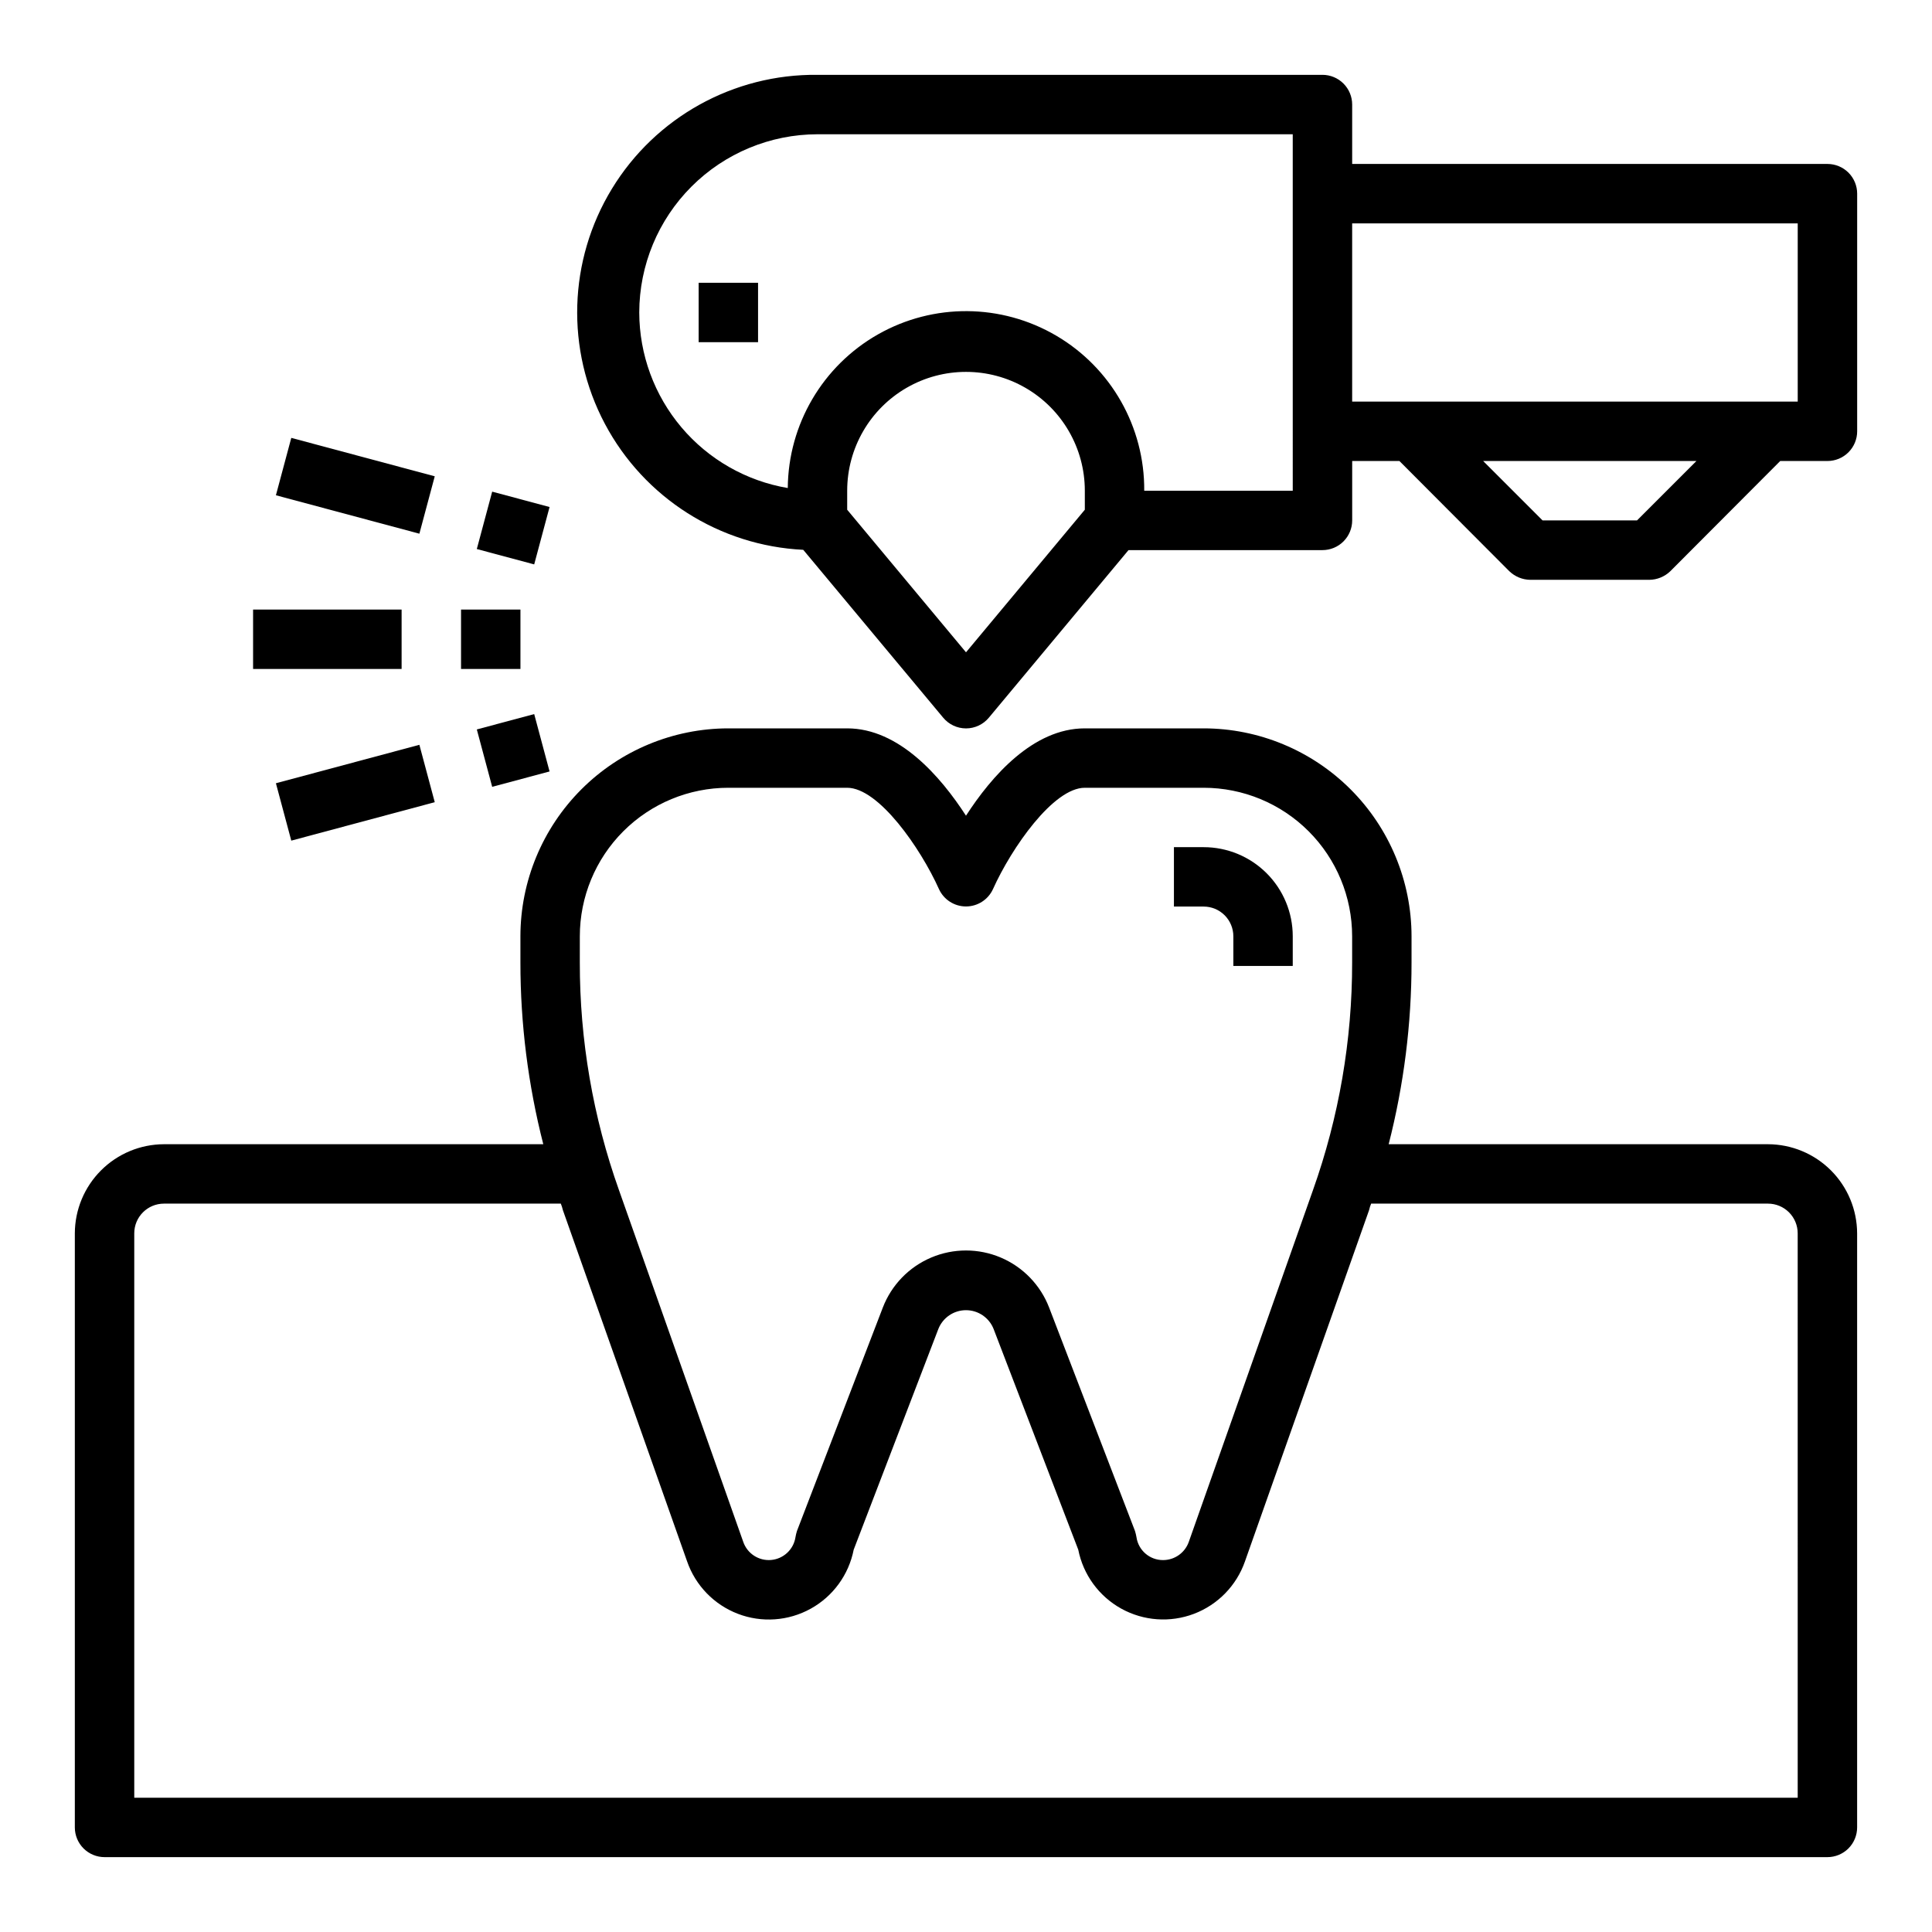
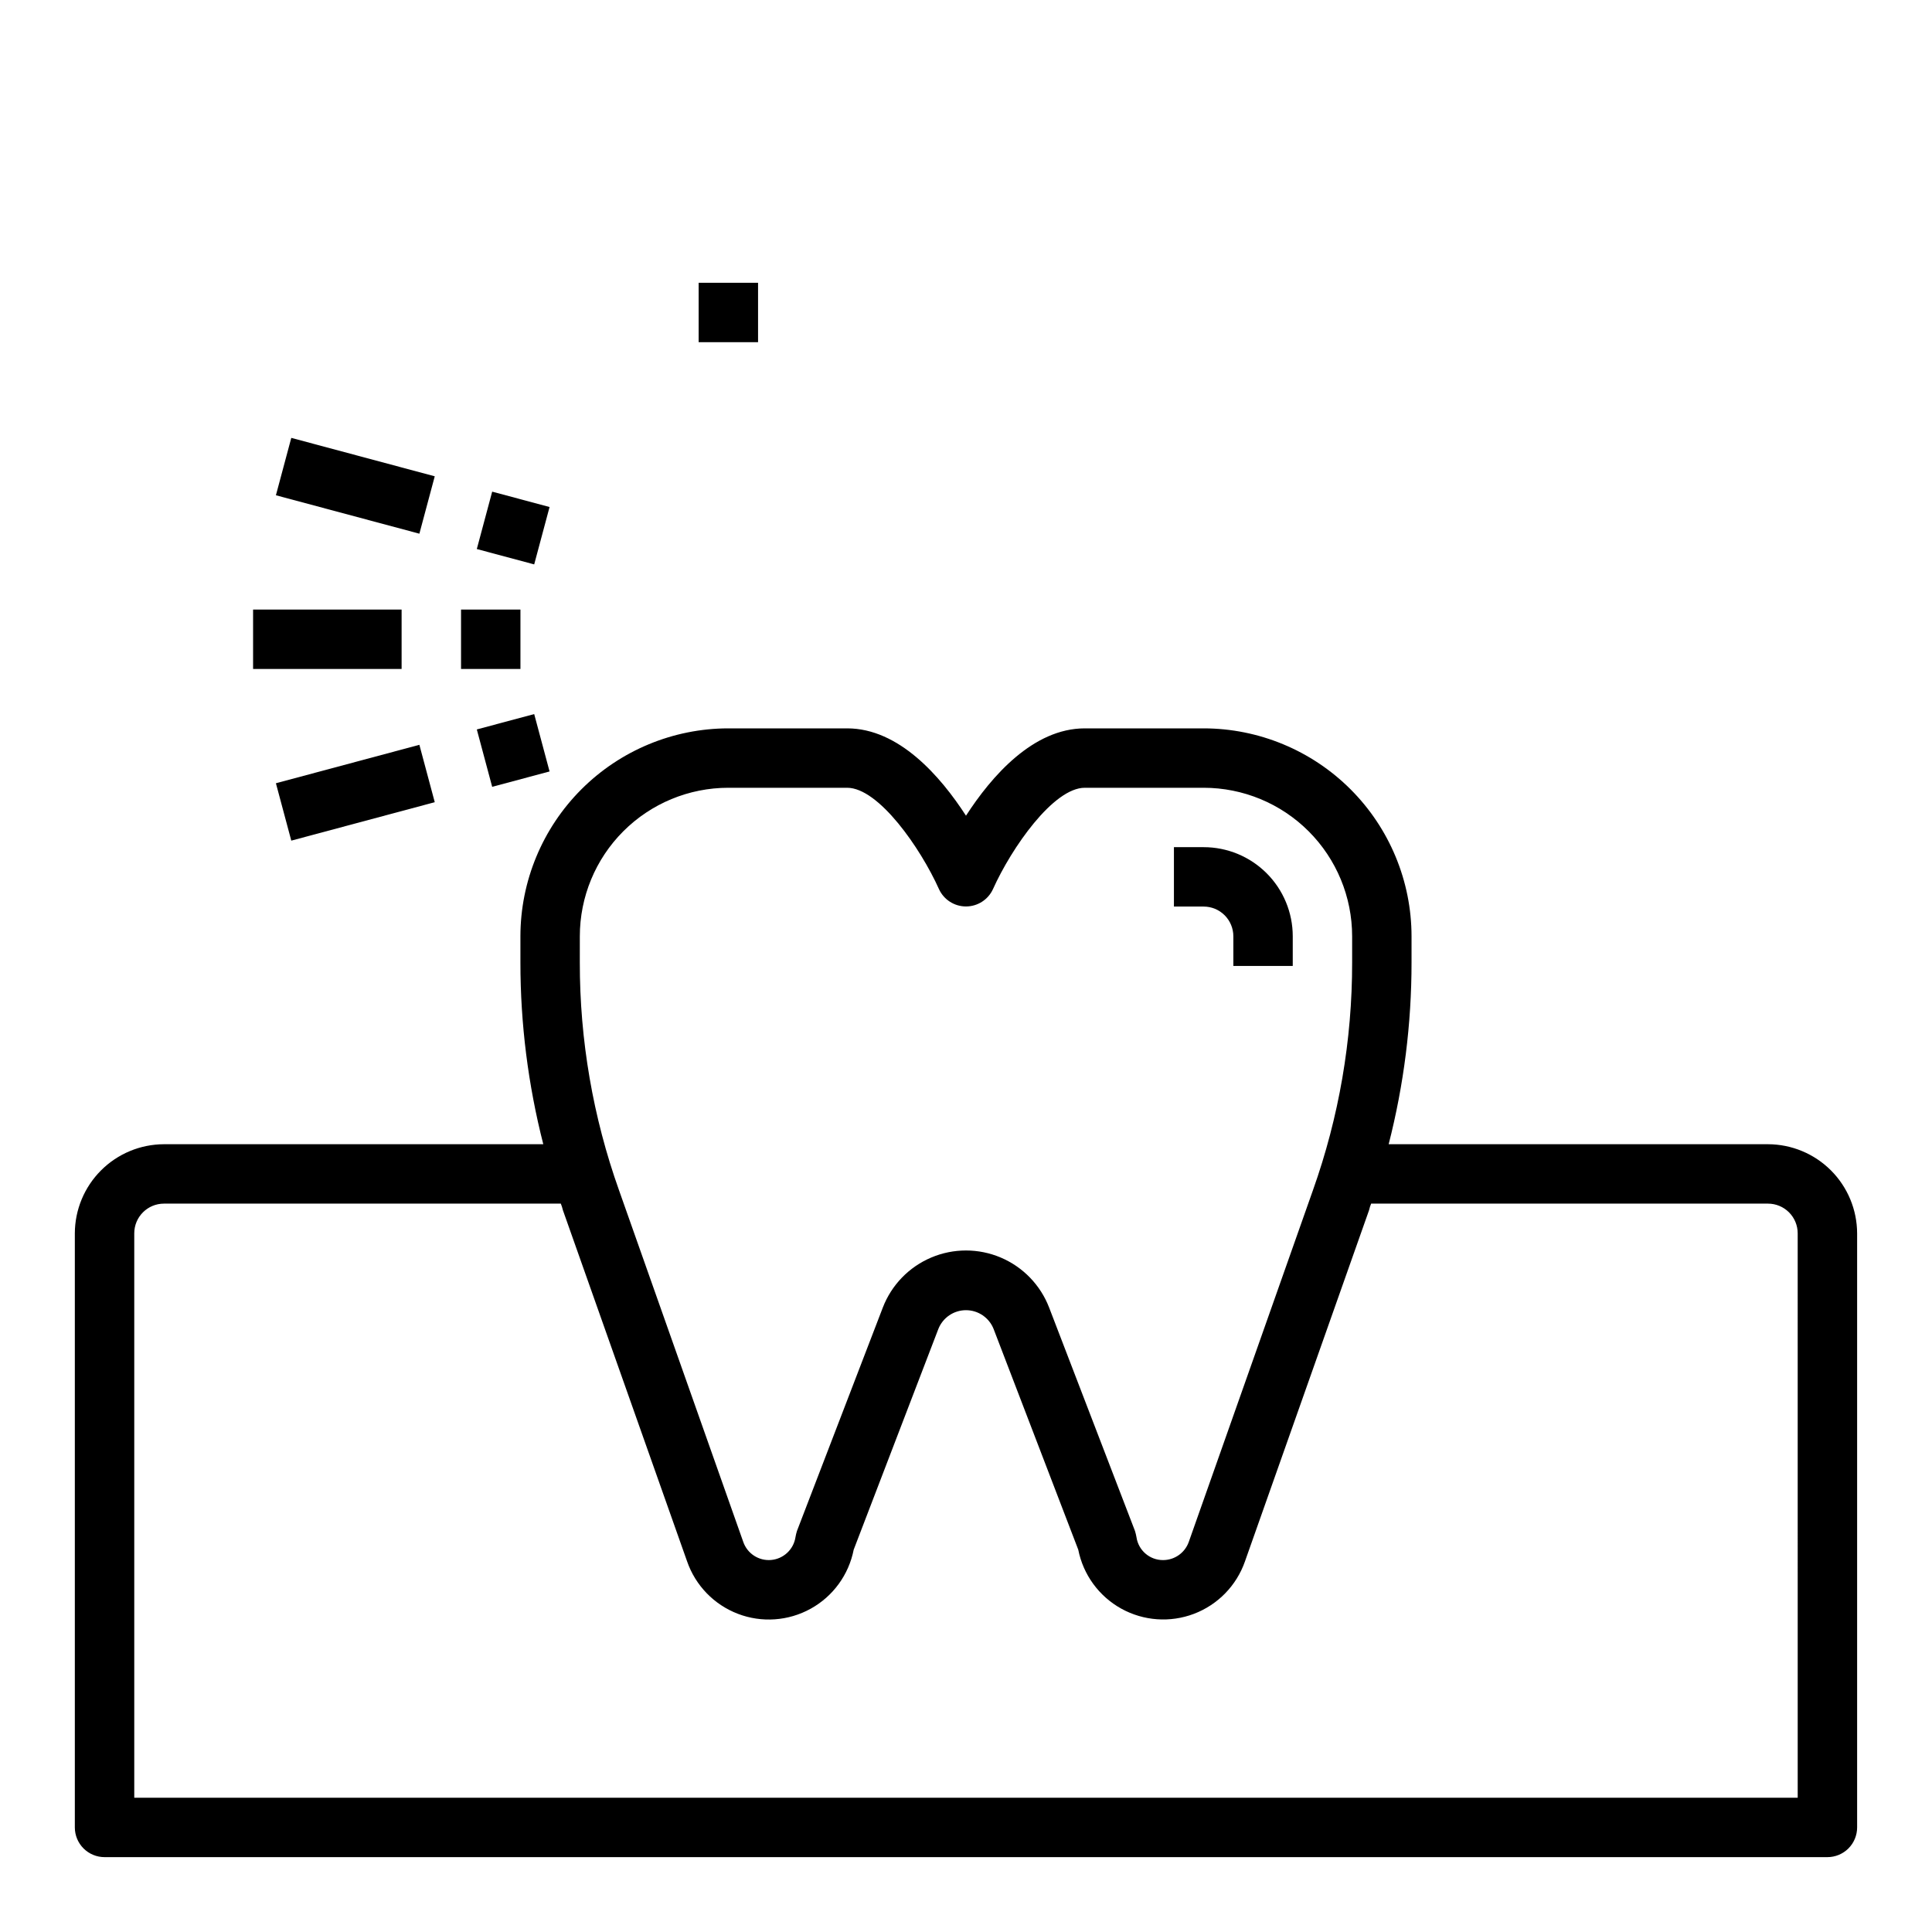
<svg xmlns="http://www.w3.org/2000/svg" fill="#000000" width="800px" height="800px" version="1.1" viewBox="144 144 512 512">
  <g>
    <path d="m470.85 392.12v7.871h15.742v-7.871c0-6.262-2.488-12.27-6.918-16.699-4.426-4.426-10.434-6.914-16.695-6.914h-7.875v15.742h7.875c2.086 0 4.09 0.828 5.566 2.305 1.473 1.477 2.305 3.481 2.305 5.566z" />
    <path d="m612.54 447.23h-100.53c4.031-15.742 6.066-31.926 6.062-48.176v-6.93c-0.016-14.609-5.828-28.613-16.156-38.945-10.332-10.328-24.336-16.141-38.945-16.156h-31.488c-13.699 0-24.719 12.676-31.488 23.145-6.769-10.473-17.793-23.145-31.488-23.145h-31.488c-14.609 0.016-28.617 5.828-38.945 16.156-10.332 10.332-16.145 24.336-16.16 38.945v6.93c-0.004 16.25 2.035 32.434 6.062 48.176h-100.53c-6.258 0.02-12.254 2.512-16.676 6.938-4.426 4.426-6.922 10.422-6.941 16.68v157.44c0 2.086 0.832 4.09 2.309 5.566 1.477 1.473 3.477 2.305 5.566 2.305h456.58c2.086 0 4.09-0.832 5.566-2.305 1.473-1.477 2.305-3.481 2.305-5.566v-157.44c-0.02-6.258-2.516-12.254-6.938-16.68-4.426-4.426-10.422-6.918-16.68-6.938zm-314.88-55.105c0-10.438 4.144-20.449 11.527-27.832 7.379-7.379 17.391-11.527 27.832-11.527h31.488c8.344 0 19.445 15.98 24.324 26.844 1.277 2.809 4.078 4.609 7.164 4.609 3.082 0 5.883-1.801 7.16-4.609 4.883-10.863 15.98-26.844 24.328-26.844h31.488c10.438 0 20.449 4.148 27.828 11.527 7.383 7.383 11.531 17.395 11.531 27.832v6.93c0.023 20.574-3.492 40.996-10.391 60.379l-32.906 93.203c-1.02 2.867-3.727 4.785-6.769 4.801-3.547 0.039-6.574-2.551-7.086-6.059-0.094-0.562-0.227-1.113-0.395-1.656l-22.75-59.195c-2.297-5.977-6.926-10.762-12.816-13.262-5.894-2.5-12.551-2.5-18.445 0-5.894 2.5-10.523 7.285-12.82 13.262l-22.75 59.199v-0.004c-0.168 0.543-0.301 1.094-0.395 1.656-0.504 3.258-3.176 5.75-6.465 6.031-3.285 0.281-6.34-1.723-7.391-4.852l-32.902-93.125c-6.902-19.383-10.418-39.805-10.391-60.379zm322.75 228.29h-440.83v-149.57c0-4.348 3.523-7.871 7.871-7.871h105.17c0.23 0.559 0.414 1.137 0.551 1.73l32.906 93.047c2.207 6.398 7.133 11.492 13.453 13.918 6.316 2.426 13.387 1.934 19.309-1.344 5.922-3.273 10.094-9.004 11.398-15.645l22.434-58.488c1.188-3.004 4.094-4.981 7.324-4.981s6.133 1.977 7.32 4.981l22.434 58.488c1.312 6.629 5.481 12.344 11.391 15.621 5.91 3.273 12.965 3.777 19.281 1.375 6.316-2.406 11.254-7.469 13.492-13.848l32.906-93.125h-0.004c0.137-0.594 0.32-1.172 0.551-1.73h105.17c2.09 0 4.09 0.828 5.566 2.305s2.305 3.477 2.305 5.566z" />
    <path d="m329.15 218.94h15.742v15.742h-15.742z" />
-     <path d="m628.29 187.45h-125.95v-15.742c0-2.09-0.832-4.09-2.309-5.566-1.473-1.477-3.477-2.309-5.566-2.309h-133.82c-22.215-0.25-42.922 11.227-54.484 30.199-11.566 18.973-12.273 42.633-1.871 62.266 10.406 19.633 30.387 32.328 52.578 33.41l37.078 44.477c1.496 1.805 3.719 2.852 6.062 2.852s4.562-1.047 6.059-2.852l37-44.398h51.402c2.09 0 4.094-0.828 5.566-2.305 1.477-1.477 2.309-3.477 2.309-5.566v-15.742h12.516l29.125 29.207v-0.004c1.504 1.449 3.504 2.269 5.59 2.285h31.488c2.086-0.016 4.09-0.836 5.59-2.285l29.125-29.203h12.52c2.086 0 4.09-0.832 5.566-2.309 1.473-1.477 2.305-3.477 2.305-5.566v-62.977c0-2.086-0.832-4.09-2.305-5.566-1.477-1.473-3.481-2.305-5.566-2.305zm-196.8 91.633-31.488 37.785-31.488-37.785v-5.039c0-11.25 6-21.645 15.742-27.27 9.742-5.625 21.746-5.625 31.488 0 9.742 5.625 15.746 16.02 15.746 27.27zm55.102-5.039h-39.359c0.125-16.875-8.758-32.535-23.309-41.082s-32.555-8.684-47.234-0.355c-14.676 8.328-23.793 23.855-23.922 40.727-10.992-1.867-20.973-7.562-28.172-16.074-7.203-8.512-11.164-19.297-11.188-30.449 0.02-12.52 5-24.523 13.855-33.375 8.852-8.855 20.855-13.836 33.375-13.855h125.95zm91.238 7.871h-25.035l-15.742-15.742h56.52zm42.586-31.488h-118.08v-47.23h118.08z" />
    <path d="m266.18 305.54h15.742v15.742h-15.742z" />
    <path d="m211.07 305.54h39.359v15.742h-39.359z" />
    <path d="m270.36 289.5 4.074-15.207 15.207 4.074-4.074 15.207z" />
    <path d="m217.12 275.25 4.074-15.207 38.02 10.184-4.074 15.207z" />
    <path d="m270.36 337.31 15.207-4.074 4.074 15.207-15.207 4.074z" />
    <path d="m217.12 351.57 38.02-10.188 4.074 15.207-38.02 10.188z" />
  </g>
</svg>